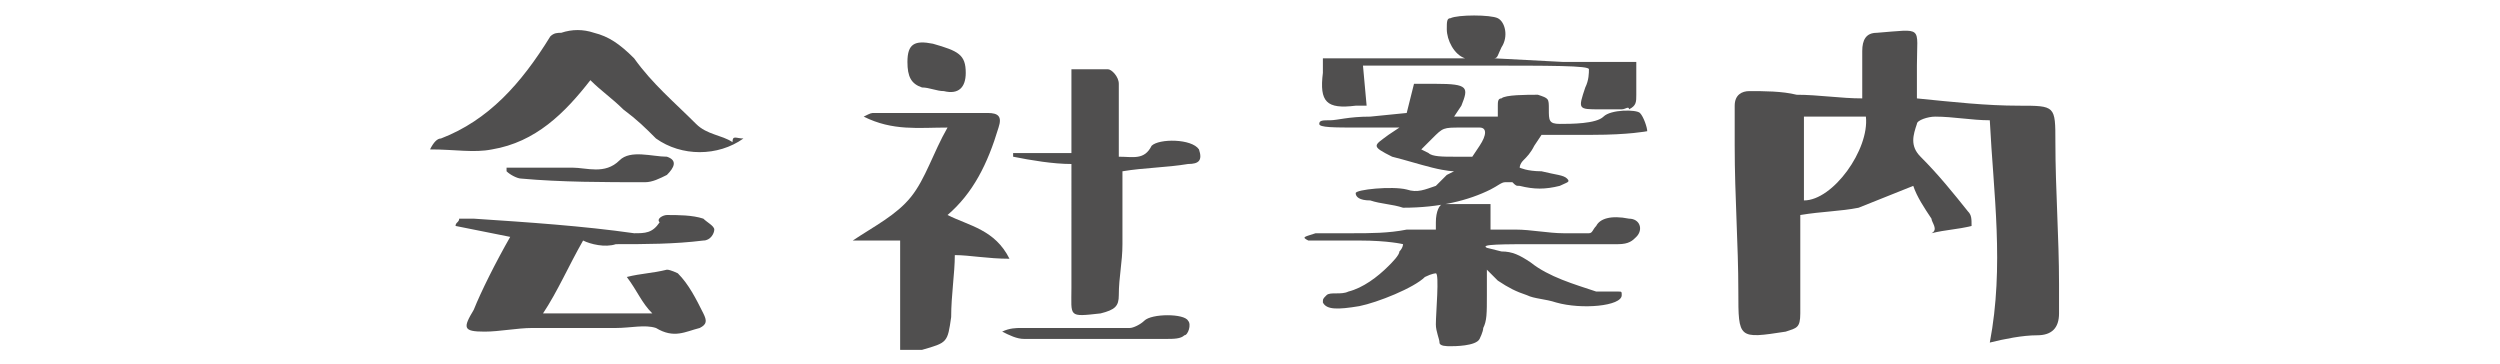
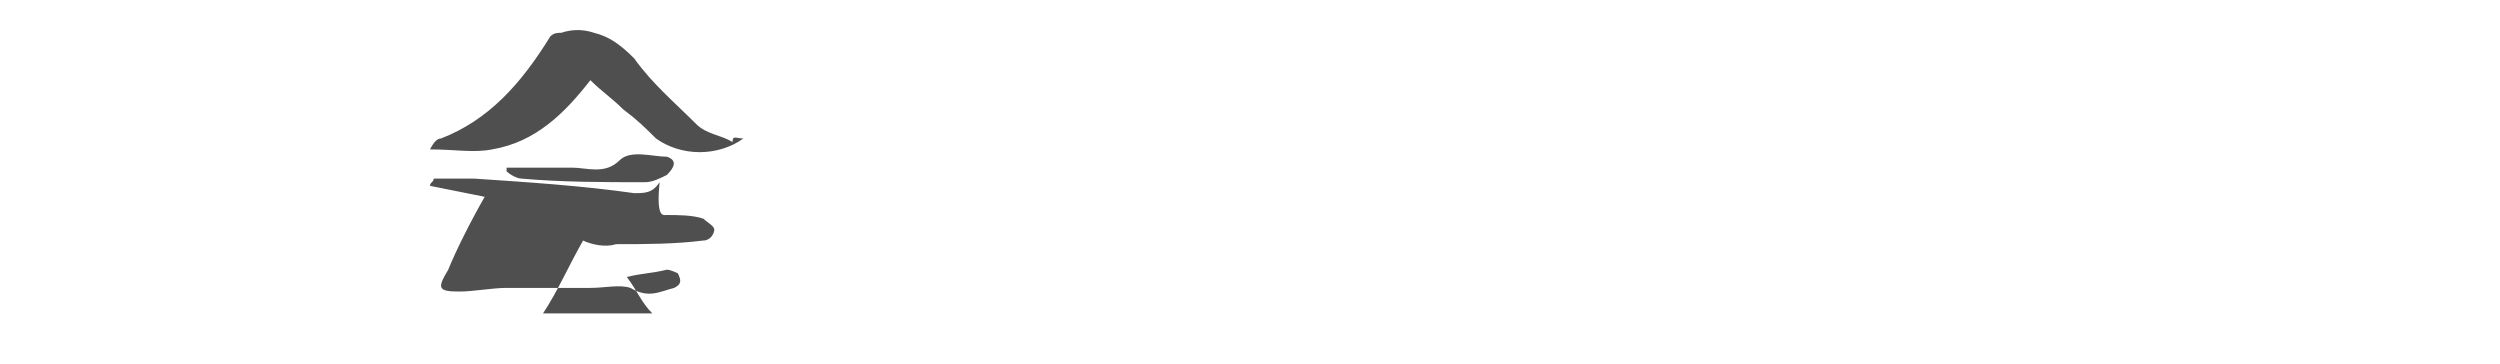
<svg xmlns="http://www.w3.org/2000/svg" version="1.1" id="レイヤー_1" x="0px" y="0px" viewBox="0 0 68.6 10" style="enable-background:new 0 0 68.6 10;" xml:space="preserve">
  <style type="text/css">
	.st0{fill:#504F4F;}
</style>
-   <path class="st0" d="M20.4,3.8c-0.7,0.5-1.7,0.5-2.4,0c-0.3-0.3-0.5-0.5-0.9-0.8c-0.3-0.3-0.6-0.5-0.9-0.8c-0.7,0.9-1.5,1.7-2.7,1.9  c-0.5,0.1-1,0-1.7,0c0.1-0.2,0.2-0.3,0.3-0.3c1.3-0.5,2.2-1.5,3-2.8c0.1-0.1,0.2-0.1,0.3-0.1c0.3-0.1,0.6-0.1,0.9,0  C16.7,1,17,1.2,17.4,1.6c0.5,0.7,1.1,1.2,1.7,1.8c0.3,0.3,0.7,0.3,1,0.5C20.1,3.7,20.2,3.8,20.4,3.8z M16,6.6  c-0.4,0.7-0.7,1.4-1.1,2h3c-0.3-0.3-0.4-0.6-0.7-1c0.4-0.1,0.7-0.1,1.1-0.2c0.1,0,0.3,0.1,0.3,0.1c0.3,0.3,0.5,0.7,0.7,1.1  c0.1,0.2,0.1,0.3-0.1,0.4c-0.4,0.1-0.7,0.3-1.2,0c-0.3-0.1-0.7,0-1.1,0h-2.3c-0.4,0-0.9,0.1-1.3,0.1c-0.6,0-0.6-0.1-0.3-0.6  c0.2-0.5,0.6-1.3,1-2c-0.5-0.1-1-0.2-1.5-0.3c0-0.1,0.1-0.1,0.1-0.2H13c1.5,0.1,3,0.2,4.4,0.4c0.3,0,0.5,0,0.7-0.3  C18,6,18.2,5.9,18.3,5.9c0.3,0,0.7,0,1,0.1c0.1,0.1,0.3,0.2,0.3,0.3c0,0.1-0.1,0.3-0.3,0.3c-0.8,0.1-1.6,0.1-2.4,0.1  C16.6,6.8,16.2,6.7,16,6.6z M13.9,4.6h1.8c0.4,0,0.9,0.2,1.3-0.2c0.3-0.3,0.9-0.1,1.3-0.1c0.3,0.1,0.2,0.3,0,0.5  C18.1,4.9,17.9,5,17.7,5c-1.1,0-2.3,0-3.4-0.1c-0.1,0-0.3-0.1-0.4-0.2C13.9,4.7,13.9,4.6,13.9,4.6z" />
-   <path class="st0" d="M26,5.9c0.6,0.3,1.3,0.4,1.7,1.2c-0.6,0-1.1-0.1-1.5-0.1c0,0.5-0.1,1.1-0.1,1.7C26,9.4,26,9.4,25.3,9.6  c-0.1,0-0.3,0-0.6,0c0-1,0-2,0-3h-1.3C24,6.2,24.6,5.9,25,5.4s0.6-1.2,1-1.9c-0.8,0-1.5,0.1-2.3-0.3c0.2-0.1,0.2-0.1,0.3-0.1h3.1  c0.3,0,0.4,0.1,0.3,0.4C27.1,4.5,26.7,5.3,26,5.9z M24.9,1.7c0-0.5,0.2-0.6,0.7-0.5c0.7,0.2,0.9,0.3,0.9,0.8c0,0.4-0.2,0.6-0.6,0.5  c-0.2,0-0.4-0.1-0.6-0.1C25,2.3,24.9,2.1,24.9,1.7z M27.5,9.1C27.7,9,27.9,9,28,9c1,0,2,0,3,0c0.1,0,0.3-0.1,0.4-0.2  c0.2-0.2,1.1-0.2,1.2,0c0.1,0.1,0,0.4-0.1,0.4c-0.1,0.1-0.3,0.1-0.5,0.1c-1.3,0-2.6,0-3.9,0C27.9,9.3,27.7,9.2,27.5,9.1L27.5,9.1z   M29.4,4.5c-0.5,0-1.1-0.1-1.6-0.2V4.2c0.5,0,1.1,0,1.6,0V1.9c0.3,0,0.7,0,1,0c0.1,0,0.3,0.2,0.3,0.4c0,0.6,0,1.3,0,2  c0.4,0,0.7,0.1,0.9-0.3c0.2-0.2,1.1-0.2,1.3,0.1c0.1,0.3,0,0.4-0.3,0.4c-0.6,0.1-1.2,0.1-1.8,0.2c0,0.6,0,1.3,0,2  c0,0.5-0.1,0.9-0.1,1.4c0,0.3-0.1,0.4-0.5,0.5c-0.9,0.1-0.8,0.1-0.8-0.7C29.4,6.7,29.4,5.6,29.4,4.5z" />
-   <path class="st0" d="M40.9,5.6v0.7h0.7c0.4,0,0.9,0.1,1.3,0.1s0.7,0,0.7,0c0.1,0,0.1-0.1,0.2-0.2C43.9,6,44.2,5.9,44.7,6  c0.3,0,0.4,0.3,0.2,0.5c-0.1,0.1-0.2,0.2-0.5,0.2c-0.2,0-0.9,0-2.1,0c-1.1,0-1.7,0-1.5,0.1l0.4,0.1c0.3,0,0.5,0.1,0.8,0.3  c0.5,0.4,1.2,0.6,1.8,0.8c0.3,0,0.5,0,0.6,0s0.1,0,0.1,0.1c0,0.3-1.1,0.4-1.8,0.2c-0.3-0.1-0.6-0.1-0.8-0.2  c-0.3-0.1-0.5-0.2-0.8-0.4l-0.3-0.3v0.7c0,0.5,0,0.7-0.1,0.9c0,0.1-0.1,0.3-0.1,0.3c-0.1,0.2-0.7,0.2-0.8,0.2s-0.3,0-0.3-0.1  s-0.1-0.3-0.1-0.5c0-0.3,0.1-1.4,0-1.4c0,0-0.1,0-0.3,0.1c-0.3,0.3-1.3,0.7-1.8,0.8c-0.6,0.1-0.9,0.1-1-0.1c0-0.1,0-0.1,0.1-0.2  s0.4,0,0.6-0.1c0.4-0.1,0.8-0.4,1.1-0.7c0.1-0.1,0.3-0.3,0.3-0.4c0.1-0.1,0.1-0.2,0.1-0.2s-0.4-0.1-1.2-0.1s-1.3,0-1.4,0  c-0.2-0.1-0.1-0.1,0.2-0.2c0.2,0,0.5,0,1,0s1,0,1.5-0.1h0.8V6.1c0-0.3,0.1-0.5,0.2-0.5H40.9z M37.6,5.5c-0.3,0-0.4-0.1-0.4-0.2  s1-0.2,1.4-0.1c0.3,0.1,0.5,0,0.8-0.1C39.5,5,39.5,5,39.6,4.9s0.1-0.1,0.1-0.1l0.2-0.1c0,0-0.2,0-0.6-0.1s-0.7-0.2-1.1-0.3  C37.6,4,37.7,4,38.1,3.7l0.3-0.2h-1.1c-0.7,0-1.1,0-1.1-0.1s0.1-0.1,0.3-0.1s0.5-0.1,1.1-0.1l1-0.1l0.2-0.8c0,0,0.2,0,0.6,0  c0.9,0,0.9,0.1,0.7,0.6l-0.2,0.3h0.5c0.3,0,0.5,0,0.6,0h0.1l0,0c0,0,0,0,0-0.1c0,0,0-0.1,0-0.2c0-0.1,0-0.2,0.1-0.2  c0.1-0.1,0.7-0.1,1-0.1c0.3,0.1,0.3,0.1,0.3,0.4s0,0.4,0.3,0.4s1,0,1.2-0.2s0.9-0.2,1-0.1c0.1,0.1,0.2,0.4,0.2,0.5  c0,0-0.5,0.1-1.5,0.1h-1.4L42.1,4c-0.1,0.2-0.2,0.3-0.3,0.4s-0.1,0.2-0.1,0.2s0.2,0.1,0.6,0.1c0.4,0.1,0.6,0.1,0.7,0.2  C43.1,5,43,5,42.8,5.1c-0.4,0.1-0.7,0.1-1.1,0c-0.1,0-0.1,0-0.2-0.1c-0.1,0-0.1,0-0.2,0c-0.1,0-0.2,0.1-0.4,0.2  c-0.6,0.3-1.4,0.5-2.4,0.5C38.2,5.6,37.9,5.6,37.6,5.5z M43.6,1.9c0-0.1-1-0.1-3.1-0.1h-3.1l0.1,1.1h-0.3c-0.8,0.1-1-0.1-0.9-0.9  V1.6h3.9c-0.3-0.1-0.5-0.5-0.5-0.8c0-0.2,0-0.3,0.1-0.3c0.2-0.1,1.1-0.1,1.3,0s0.3,0.5,0.1,0.8c-0.1,0.2-0.1,0.3-0.2,0.3l1.9,0.1h2  v0.9c0,0.2,0,0.3-0.2,0.4c0-0.1-0.1,0-0.2,0s-0.3,0-0.6,0c-0.6,0-0.6,0-0.4-0.6C43.6,2.2,43.6,2,43.6,1.9z M40.1,3.5  c-0.5,0-0.5,0-0.8,0.3L39,4.1l0.2,0.1c0.1,0.1,0.4,0.1,0.7,0.1h0.5L40.6,4c0.2-0.3,0.2-0.5,0-0.5C40.6,3.5,40.4,3.5,40.1,3.5z" />
-   <path class="st0" d="M49.4,5.9c0,0.9,0,1.8,0,2.7C49.4,9,49.3,9,49,9.1c-1.3,0.2-1.3,0.2-1.3-1.1s-0.1-2.6-0.1-4c0-0.3,0-0.7,0-1.1  c0-0.3,0.2-0.4,0.4-0.4c0.4,0,0.9,0,1.3,0.1c0.6,0,1.2,0.1,1.8,0.1c0-0.5,0-0.9,0-1.3c0-0.3,0.1-0.5,0.4-0.5  c1.3-0.1,1.1-0.2,1.1,0.9c0,0.3,0,0.6,0,0.9c1,0.1,1.9,0.2,2.8,0.2c1,0,1,0,1,1c0,1.3,0.1,2.6,0.1,3.9c0,0.3,0,0.5,0,0.8  c0,0.4-0.2,0.6-0.6,0.6c-0.4,0-0.9,0.1-1.3,0.2c0.4-2.1,0.1-4.1,0-6.1c-0.5,0-1-0.1-1.5-0.1c-0.2,0-0.5,0.1-0.5,0.2  c-0.1,0.3-0.2,0.6,0.1,0.9c0.5,0.5,0.9,1,1.3,1.5c0.1,0.1,0.1,0.2,0.1,0.4c-0.4,0.1-0.7,0.1-1.1,0.2c0.2-0.1,0-0.3,0-0.4  c-0.2-0.3-0.4-0.6-0.5-0.9c-0.5,0.2-1,0.4-1.5,0.6C50.5,5.8,50,5.8,49.4,5.9z M49.5,5.5c0.8,0,1.8-1.4,1.7-2.3c-0.6,0-1.1,0-1.7,0  V5.5z" />
+   <path class="st0" d="M20.4,3.8c-0.7,0.5-1.7,0.5-2.4,0c-0.3-0.3-0.5-0.5-0.9-0.8c-0.3-0.3-0.6-0.5-0.9-0.8c-0.7,0.9-1.5,1.7-2.7,1.9  c-0.5,0.1-1,0-1.7,0c0.1-0.2,0.2-0.3,0.3-0.3c1.3-0.5,2.2-1.5,3-2.8c0.1-0.1,0.2-0.1,0.3-0.1c0.3-0.1,0.6-0.1,0.9,0  C16.7,1,17,1.2,17.4,1.6c0.5,0.7,1.1,1.2,1.7,1.8c0.3,0.3,0.7,0.3,1,0.5C20.1,3.7,20.2,3.8,20.4,3.8z M16,6.6  c-0.4,0.7-0.7,1.4-1.1,2h3c-0.3-0.3-0.4-0.6-0.7-1c0.4-0.1,0.7-0.1,1.1-0.2c0.1,0,0.3,0.1,0.3,0.1c0.1,0.2,0.1,0.3-0.1,0.4c-0.4,0.1-0.7,0.3-1.2,0c-0.3-0.1-0.7,0-1.1,0h-2.3c-0.4,0-0.9,0.1-1.3,0.1c-0.6,0-0.6-0.1-0.3-0.6  c0.2-0.5,0.6-1.3,1-2c-0.5-0.1-1-0.2-1.5-0.3c0-0.1,0.1-0.1,0.1-0.2H13c1.5,0.1,3,0.2,4.4,0.4c0.3,0,0.5,0,0.7-0.3  C18,6,18.2,5.9,18.3,5.9c0.3,0,0.7,0,1,0.1c0.1,0.1,0.3,0.2,0.3,0.3c0,0.1-0.1,0.3-0.3,0.3c-0.8,0.1-1.6,0.1-2.4,0.1  C16.6,6.8,16.2,6.7,16,6.6z M13.9,4.6h1.8c0.4,0,0.9,0.2,1.3-0.2c0.3-0.3,0.9-0.1,1.3-0.1c0.3,0.1,0.2,0.3,0,0.5  C18.1,4.9,17.9,5,17.7,5c-1.1,0-2.3,0-3.4-0.1c-0.1,0-0.3-0.1-0.4-0.2C13.9,4.7,13.9,4.6,13.9,4.6z" />
</svg>